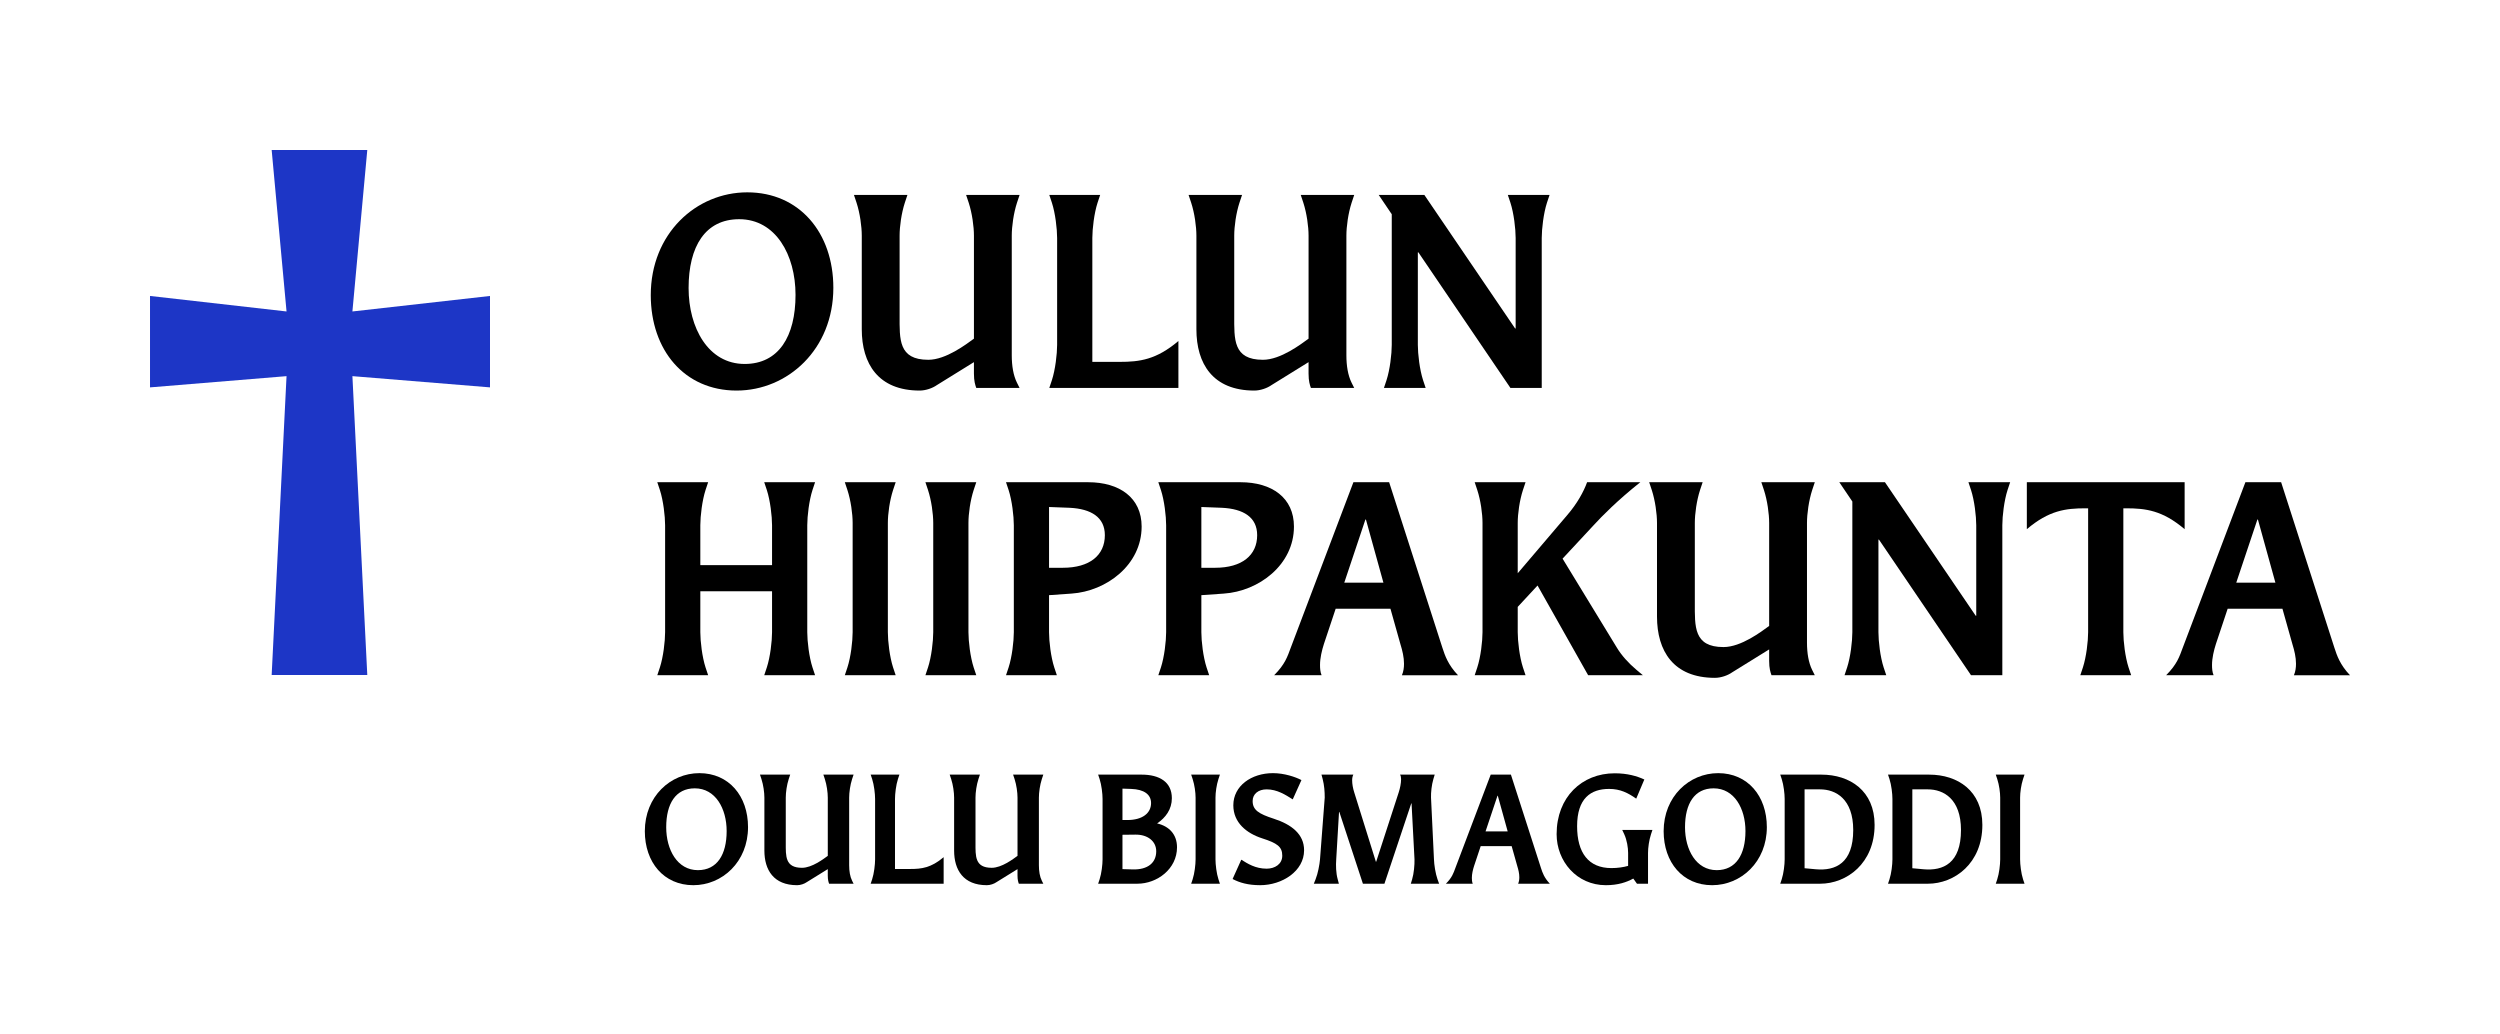
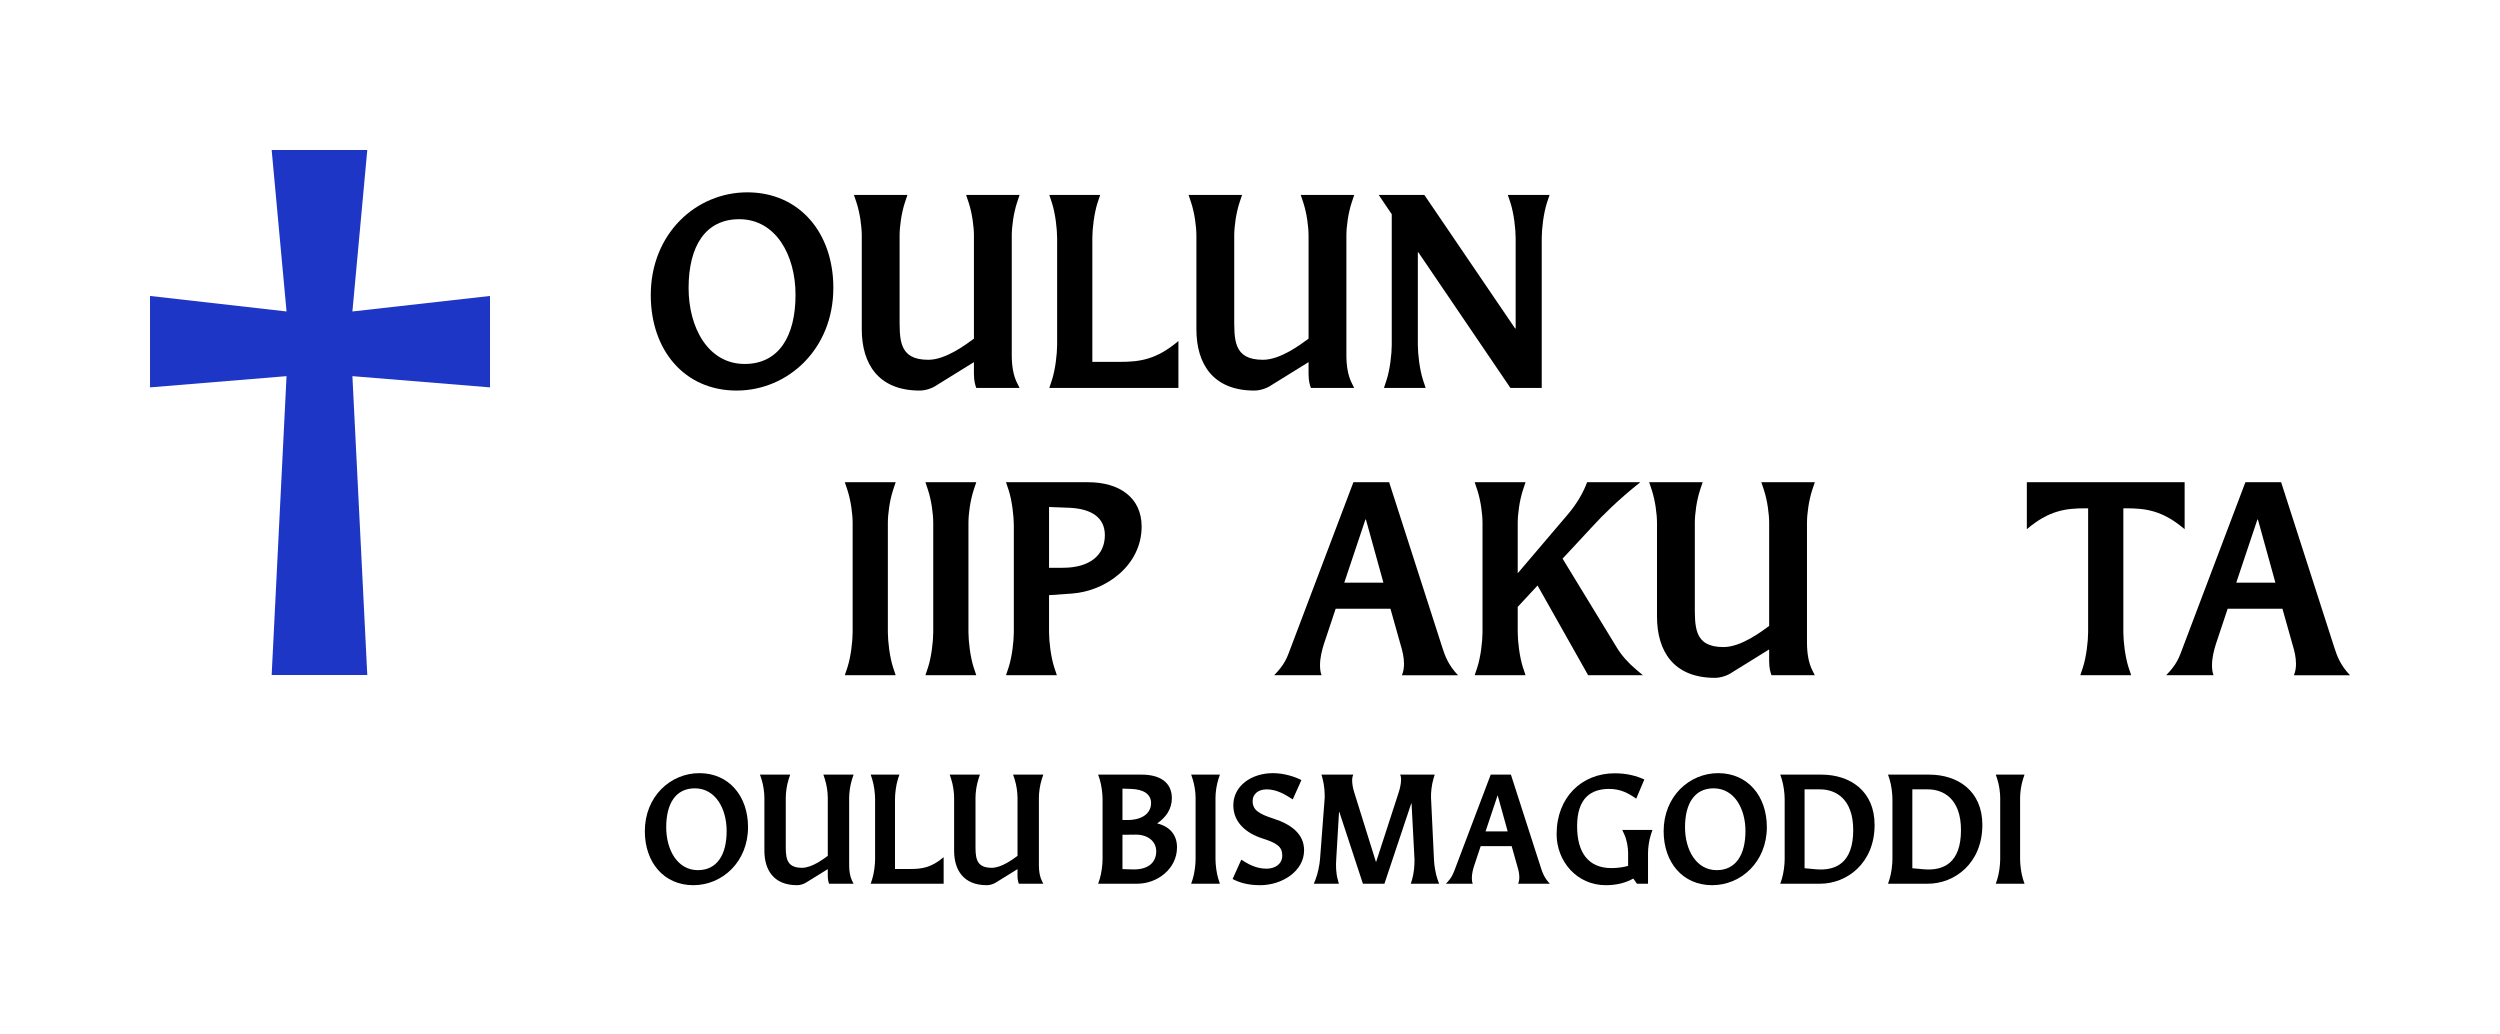
<svg xmlns="http://www.w3.org/2000/svg" id="Layer_1" data-name="Layer 1" viewBox="0 0 661.377 273.472">
  <defs>
    <style>
      .cls-1 {
        fill: #1d36c6;
      }
    </style>
  </defs>
  <path class="cls-1" d="M93.23,99.51l3.935,79.06h-25.297l3.935-79.06-36.118,2.97v-24.185l36.118,4.102-3.935-42.712h25.297l-3.935,42.712,36.399-4.102v24.185l-36.399-2.97Z" />
  <g>
    <path d="M172.162,78.069c0-16.284,12.006-27.186,25.53-27.186,13.8,0,22.77,10.695,22.77,25.254,0,16.284-12.075,27.186-25.599,27.186-13.8,0-22.701-10.695-22.701-25.254ZM210.457,78c0-10.557-5.244-20.01-14.904-20.01-8.97,0-13.386,7.176-13.386,18.216,0,10.488,5.175,20.079,14.835,20.079,8.97,0,13.455-7.245,13.455-18.285Z" />
    <path d="M269.728,102.633h-11.453c-.276-.759-.621-1.794-.621-3.795v-3.036l-9.799,6.072c-1.173.828-2.967,1.449-4.554,1.449-10.971,0-15.318-7.107-15.318-16.215v-24.771c0-2.415-.482-5.934-1.38-8.694l-.689-2.07h14.145l-.689,2.07c-.897,2.76-1.38,6.279-1.38,8.694v21.114c0,6.279-.346,11.73,7.59,11.73,4.691,0,10.074-4.14,12.075-5.589v-27.255c0-2.415-.483-5.934-1.38-8.694l-.69-2.07h14.145l-.689,2.07c-.897,2.76-1.38,6.279-1.38,8.694v31.671c0,2.76.414,5.313,1.38,7.245l.689,1.38Z" />
    <path d="M311.748,102.633h-34.155l.689-2.07c.897-2.76,1.381-6.9,1.381-9.315v-28.29c0-2.415-.483-6.555-1.381-9.315l-.689-2.07h13.455l-.69,2.07c-.896,2.76-1.38,6.9-1.38,9.315v32.775h7.245c5.244,0,9.66-.552,15.525-5.52v12.42Z" />
    <path d="M358.254,102.633h-11.453c-.276-.759-.621-1.794-.621-3.795v-3.036l-9.799,6.072c-1.173.828-2.967,1.449-4.554,1.449-10.971,0-15.318-7.107-15.318-16.215v-24.771c0-2.415-.482-5.934-1.38-8.694l-.689-2.07h14.145l-.689,2.07c-.897,2.76-1.38,6.279-1.38,8.694v21.114c0,6.279-.346,11.73,7.59,11.73,4.691,0,10.074-4.14,12.075-5.589v-27.255c0-2.415-.483-5.934-1.38-8.694l-.69-2.07h14.145l-.689,2.07c-.897,2.76-1.38,6.279-1.38,8.694v31.671c0,2.76.414,5.313,1.38,7.245l.689,1.38Z" />
    <path d="M407.865,102.633h-8.279l-24.357-35.88h-.138v24.495c0,2.415.482,6.555,1.38,9.315l.689,2.07h-11.04l.69-2.07c.896-2.76,1.38-6.9,1.38-9.315v-34.569l-3.45-5.106h12.075l24.012,35.328h.139v-23.943c0-2.415-.483-6.555-1.38-9.315l-.69-2.07h11.04l-.69,2.07c-.896,2.76-1.38,6.9-1.38,9.315v39.675Z" />
-     <path d="M215.632,178.633h-13.455l.69-2.07c.896-2.76,1.38-6.9,1.38-9.315v-10.833h-18.975v10.833c0,2.415.482,6.555,1.38,9.315l.689,2.07h-13.455l.69-2.07c.896-2.76,1.38-6.9,1.38-9.315v-28.29c0-2.415-.483-6.555-1.38-9.315l-.69-2.07h13.455l-.689,2.07c-.897,2.76-1.38,6.9-1.38,9.315v10.557h18.975v-10.557c0-2.415-.483-6.555-1.38-9.315l-.69-2.07h13.455l-.689,2.07c-.897,2.76-1.38,6.9-1.38,9.315v28.29c0,2.415.482,6.555,1.38,9.315l.689,2.07Z" />
    <path d="M236.953,178.633h-13.455l.689-2.07c.897-2.76,1.381-6.9,1.381-9.315v-28.911c0-2.415-.483-5.934-1.381-8.694l-.689-2.07h13.455l-.69,2.07c-.896,2.76-1.38,6.279-1.38,8.694v28.911c0,2.415.483,6.555,1.38,9.315l.69,2.07Z" />
    <path d="M258.274,178.633h-13.455l.689-2.07c.897-2.76,1.381-6.9,1.381-9.315v-28.911c0-2.415-.483-5.934-1.381-8.694l-.689-2.07h13.455l-.69,2.07c-.896,2.76-1.38,6.279-1.38,8.694v28.911c0,2.415.483,6.555,1.38,9.315l.69,2.07Z" />
    <path d="M279.594,178.633h-13.455l.69-2.07c.896-2.76,1.38-6.9,1.38-9.315v-28.29c0-2.415-.483-6.555-1.38-9.315l-.69-2.07h21.735c8.349,0,14.146,4.14,14.146,11.73,0,10.143-9.315,17.112-18.562,17.733l-5.934.414v9.798c0,2.415.482,6.555,1.38,9.315l.689,2.07ZM281.181,150.205c7.107,0,11.109-3.312,11.109-8.625,0-4.761-3.657-6.969-9.315-7.245l-5.45-.207v16.077h3.656Z" />
-     <path d="M319.889,178.633h-13.455l.69-2.07c.896-2.76,1.38-6.9,1.38-9.315v-28.29c0-2.415-.483-6.555-1.38-9.315l-.69-2.07h21.735c8.349,0,14.146,4.14,14.146,11.73,0,10.143-9.315,17.112-18.562,17.733l-5.934.414v9.798c0,2.415.482,6.555,1.38,9.315l.689,2.07ZM321.476,150.205c7.107,0,11.109-3.312,11.109-8.625,0-4.761-3.657-6.969-9.315-7.245l-5.45-.207v16.077h3.656Z" />
    <path d="M381.574,171.319c.69,2.139,1.519,4.554,4.141,7.314h-14.835c.414-.966.552-2.001.552-3.036,0-1.725-.414-3.45-.966-5.244l-2.622-9.315h-14.49l-3.105,9.315c-.552,1.725-1.034,3.726-1.034,5.589,0,.897.068,1.863.413,2.691h-12.558c2.898-2.898,3.519-4.899,4.416-7.314l16.561-43.746h9.452l14.076,43.746ZM365.981,154.138l-4.623-16.698h-.138l-5.589,16.698h10.35Z" />
    <path d="M434.635,178.633h-14.49l-13.386-23.736-5.244,5.658v6.693c0,2.415.483,6.555,1.38,9.315l.69,2.07h-13.455l.689-2.07c.897-2.76,1.381-6.9,1.381-9.315v-28.911c0-2.415-.483-5.934-1.381-8.694l-.689-2.07h13.455l-.69,2.07c-.896,2.76-1.38,6.279-1.38,8.694v13.317l13.041-15.318c2.691-3.105,4.416-6.279,5.313-8.763h14.076c-6.072,4.83-10.144,8.97-12.352,11.385l-8.211,8.832,14.352,23.529c1.242,2.07,3.105,4.14,5.244,5.934l1.656,1.38Z" />
    <path d="M480.106,178.633h-11.454c-.276-.759-.621-1.794-.621-3.795v-3.036l-9.798,6.072c-1.173.828-2.967,1.449-4.554,1.449-10.972,0-15.318-7.107-15.318-16.215v-24.771c0-2.415-.483-5.934-1.38-8.694l-.69-2.07h14.146l-.69,2.07c-.896,2.76-1.38,6.279-1.38,8.694v21.114c0,6.279-.345,11.73,7.59,11.73,4.692,0,10.074-4.14,12.075-5.589v-27.255c0-2.415-.482-5.934-1.38-8.694l-.69-2.07h14.146l-.69,2.07c-.896,2.76-1.38,6.279-1.38,8.694v31.671c0,2.76.414,5.313,1.38,7.245l.69,1.38Z" />
-     <path d="M529.715,178.633h-8.279l-24.357-35.88h-.138v24.495c0,2.415.482,6.555,1.38,9.315l.689,2.07h-11.04l.69-2.07c.896-2.76,1.38-6.9,1.38-9.315v-34.569l-3.45-5.106h12.075l24.012,35.328h.139v-23.943c0-2.415-.483-6.555-1.38-9.315l-.69-2.07h11.04l-.69,2.07c-.896,2.76-1.38,6.9-1.38,9.315v39.675Z" />
    <path d="M563.801,178.633h-13.455l.689-2.07c.897-2.76,1.381-6.9,1.381-9.315v-32.775h-.69c-5.244,0-9.66.552-15.525,5.52v-12.42h41.745v12.42c-5.864-4.968-10.28-5.52-15.524-5.52h-.69v32.775c0,2.415.483,6.555,1.38,9.315l.69,2.07Z" />
    <path d="M617.552,171.319c.689,2.139,1.518,4.554,4.14,7.314h-14.835c.414-.966.552-2.001.552-3.036,0-1.725-.414-3.45-.966-5.244l-2.622-9.315h-14.49l-3.104,9.315c-.552,1.725-1.035,3.726-1.035,5.589,0,.897.069,1.863.414,2.691h-12.558c2.897-2.898,3.519-4.899,4.416-7.314l16.56-43.746h9.453l14.076,43.746ZM601.957,154.138l-4.622-16.698h-.139l-5.589,16.698h10.35Z" />
  </g>
  <g>
    <path d="M170.59,219.903c0-9.204,6.786-15.366,14.431-15.366,7.8,0,12.871,6.045,12.871,14.274,0,9.204-6.825,15.367-14.47,15.367-7.8,0-12.832-6.045-12.832-14.275ZM192.236,219.864c0-5.967-2.964-11.311-8.424-11.311-5.07,0-7.566,4.056-7.566,10.296,0,5.928,2.925,11.35,8.385,11.35,5.07,0,7.605-4.095,7.605-10.335Z" />
    <path d="M225.815,233.788h-6.474c-.156-.429-.351-1.014-.351-2.145v-1.716l-5.538,3.432c-.663.468-1.677.819-2.574.819-6.201,0-8.658-4.017-8.658-9.166v-14.001c0-1.365-.273-3.354-.78-4.914l-.39-1.17h7.996l-.39,1.17c-.507,1.56-.78,3.549-.78,4.914v11.935c0,3.549-.195,6.63,4.291,6.63,2.652,0,5.694-2.34,6.825-3.159v-15.406c0-1.365-.273-3.354-.78-4.914l-.39-1.17h7.995l-.39,1.17c-.507,1.56-.78,3.549-.78,4.914v17.902c0,1.56.234,3.003.78,4.095l.39.78Z" />
    <path d="M249.643,233.788h-19.306l.39-1.17c.507-1.56.78-3.9.78-5.265v-15.991c0-1.365-.273-3.705-.78-5.265l-.39-1.17h7.605l-.39,1.17c-.507,1.56-.78,3.9-.78,5.265v18.525h4.095c2.964,0,5.46-.312,8.775-3.12v7.021Z" />
    <path d="M276.008,233.788h-6.474c-.156-.429-.351-1.014-.351-2.145v-1.716l-5.538,3.432c-.663.468-1.677.819-2.574.819-6.201,0-8.658-4.017-8.658-9.166v-14.001c0-1.365-.273-3.354-.78-4.914l-.39-1.17h7.996l-.39,1.17c-.507,1.56-.78,3.549-.78,4.914v11.935c0,3.549-.195,6.63,4.291,6.63,2.652,0,5.694-2.34,6.825-3.159v-15.406c0-1.365-.273-3.354-.78-4.914l-.39-1.17h7.995l-.39,1.17c-.507,1.56-.78,3.549-.78,4.914v17.902c0,1.56.234,3.003.78,4.095l.39.78Z" />
    <path d="M290.514,233.788l.39-1.17c.507-1.56.78-3.9.78-5.265v-15.991c0-1.365-.273-3.705-.78-5.265l-.39-1.17h11.505c4.719,0,7.996,1.95,7.996,6.24,0,2.925-1.638,5.148-3.9,6.669,3.198.741,5.265,2.925,5.265,6.318,0,5.733-5.265,9.633-10.491,9.633h-10.375ZM298.237,216.939c4.018,0,6.279-1.833,6.279-4.485,0-2.262-1.833-3.627-5.265-3.744l-2.301-.078v8.307h1.287ZM299.641,230.005c4.056.117,6.24-1.794,6.24-4.797,0-2.691-2.301-4.446-5.499-4.407l-3.433.039v9.087l2.691.078Z" />
    <path d="M322.729,233.788h-7.605l.39-1.17c.507-1.56.78-3.9.78-5.265v-16.342c0-1.365-.273-3.354-.78-4.914l-.39-1.17h7.605l-.39,1.17c-.507,1.56-.78,3.549-.78,4.914v16.342c0,1.365.273,3.705.78,5.265l.39,1.17Z" />
    <path d="M328.383,227.43c1.677,1.053,3.744,2.379,6.708,2.379,2.184,0,4.134-1.209,4.134-3.432,0-2.379-1.326-3.315-5.343-4.603-4.095-1.326-7.605-4.134-7.605-8.736,0-5.148,4.797-8.502,10.492-8.502,3.003,0,5.967,1.014,7.527,1.833l-2.301,5.109c-1.911-1.209-4.134-2.652-6.903-2.652-2.184,0-3.705,1.209-3.705,3.081,0,2.379,1.599,3.393,5.577,4.68,4.719,1.521,8.034,4.095,8.034,8.346,0,5.539-5.811,9.244-11.622,9.244-3.198,0-5.46-.663-7.293-1.638l2.301-5.109Z" />
    <path d="M380.721,233.788h-7.488l.351-1.17c.468-1.56.663-3.861.624-5.265l-.78-14.821h-.078l-7.098,21.256h-5.694l-6.24-18.994h-.078l-.741,12.559c-.117,1.599-.078,3.588.39,5.265l.312,1.17h-6.63l.468-1.17c.624-1.56,1.053-3.9,1.17-5.265l1.248-16.342c0-1.638-.117-3.237-.546-4.914l-.312-1.17h8.424c-.195.39-.312.897-.312,1.482,0,.975.195,2.106.546,3.198l5.733,18.37h.078l5.967-18.37c.351-1.092.624-2.379.624-3.471,0-.468-.078-.897-.273-1.209h9.166l-.351,1.17c-.468,1.599-.663,3.549-.624,4.914l.78,16.342c.039,1.365.39,3.705.936,5.265l.429,1.17Z" />
    <path d="M407.671,229.653c.39,1.209.858,2.574,2.34,4.134h-8.385c.234-.546.312-1.131.312-1.716,0-.975-.234-1.95-.546-2.964l-1.482-5.265h-8.19l-1.755,5.265c-.312.975-.585,2.106-.585,3.159,0,.507.039,1.053.234,1.521h-7.099c1.638-1.638,1.989-2.769,2.496-4.134l9.36-24.727h5.343l7.957,24.727ZM398.856,219.942l-2.613-9.438h-.078l-3.159,9.438h5.85Z" />
    <path d="M435.984,233.788h-2.925l-.975-1.365c-1.755.975-4.056,1.755-7.254,1.755-7.722,0-13.026-6.357-13.026-13.495,0-9.79,6.669-16.107,15.366-16.107,3.354,0,5.889.741,7.839,1.638l-2.145,5.07c-2.184-1.521-4.212-2.574-7.176-2.574-4.836,0-8.463,2.457-8.463,9.868,0,7.02,3.003,11.076,9.087,11.076,1.638,0,3.159-.234,4.407-.585v-3.432c0-1.365-.312-3.393-1.014-4.914l-.546-1.17h7.995l-.39,1.17c-.507,1.56-.78,3.549-.78,4.914v8.151Z" />
    <path d="M440.117,219.903c0-9.204,6.787-15.366,14.431-15.366,7.8,0,12.871,6.045,12.871,14.274,0,9.204-6.825,15.367-14.47,15.367-7.8,0-12.832-6.045-12.832-14.275ZM461.763,219.864c0-5.967-2.964-11.311-8.424-11.311-5.07,0-7.566,4.056-7.566,10.296,0,5.928,2.925,11.35,8.385,11.35,5.07,0,7.605-4.095,7.605-10.335Z" />
    <path d="M470.966,233.788l.39-1.17c.507-1.56.78-3.9.78-5.265v-15.991c0-1.365-.273-3.705-.78-5.265l-.39-1.17h10.881c7.566,0,14.08,4.291,14.08,13.3,0,10.14-7.332,15.562-14.431,15.562h-10.53ZM480.365,229.965c5.226.468,9.906-1.599,9.906-10.374,0-8.229-4.602-10.765-8.775-10.765h-4.095v20.866l2.964.273Z" />
    <path d="M499.474,233.788l.39-1.17c.507-1.56.78-3.9.78-5.265v-15.991c0-1.365-.273-3.705-.78-5.265l-.39-1.17h10.881c7.566,0,14.08,4.291,14.08,13.3,0,10.14-7.332,15.562-14.431,15.562h-10.53ZM508.874,229.965c5.226.468,9.906-1.599,9.906-10.374,0-8.229-4.602-10.765-8.775-10.765h-4.095v20.866l2.964.273Z" />
    <path d="M535.589,233.788h-7.605l.39-1.17c.507-1.56.78-3.9.78-5.265v-16.342c0-1.365-.273-3.354-.78-4.914l-.39-1.17h7.605l-.39,1.17c-.507,1.56-.78,3.549-.78,4.914v16.342c0,1.365.273,3.705.78,5.265l.39,1.17Z" />
  </g>
</svg>